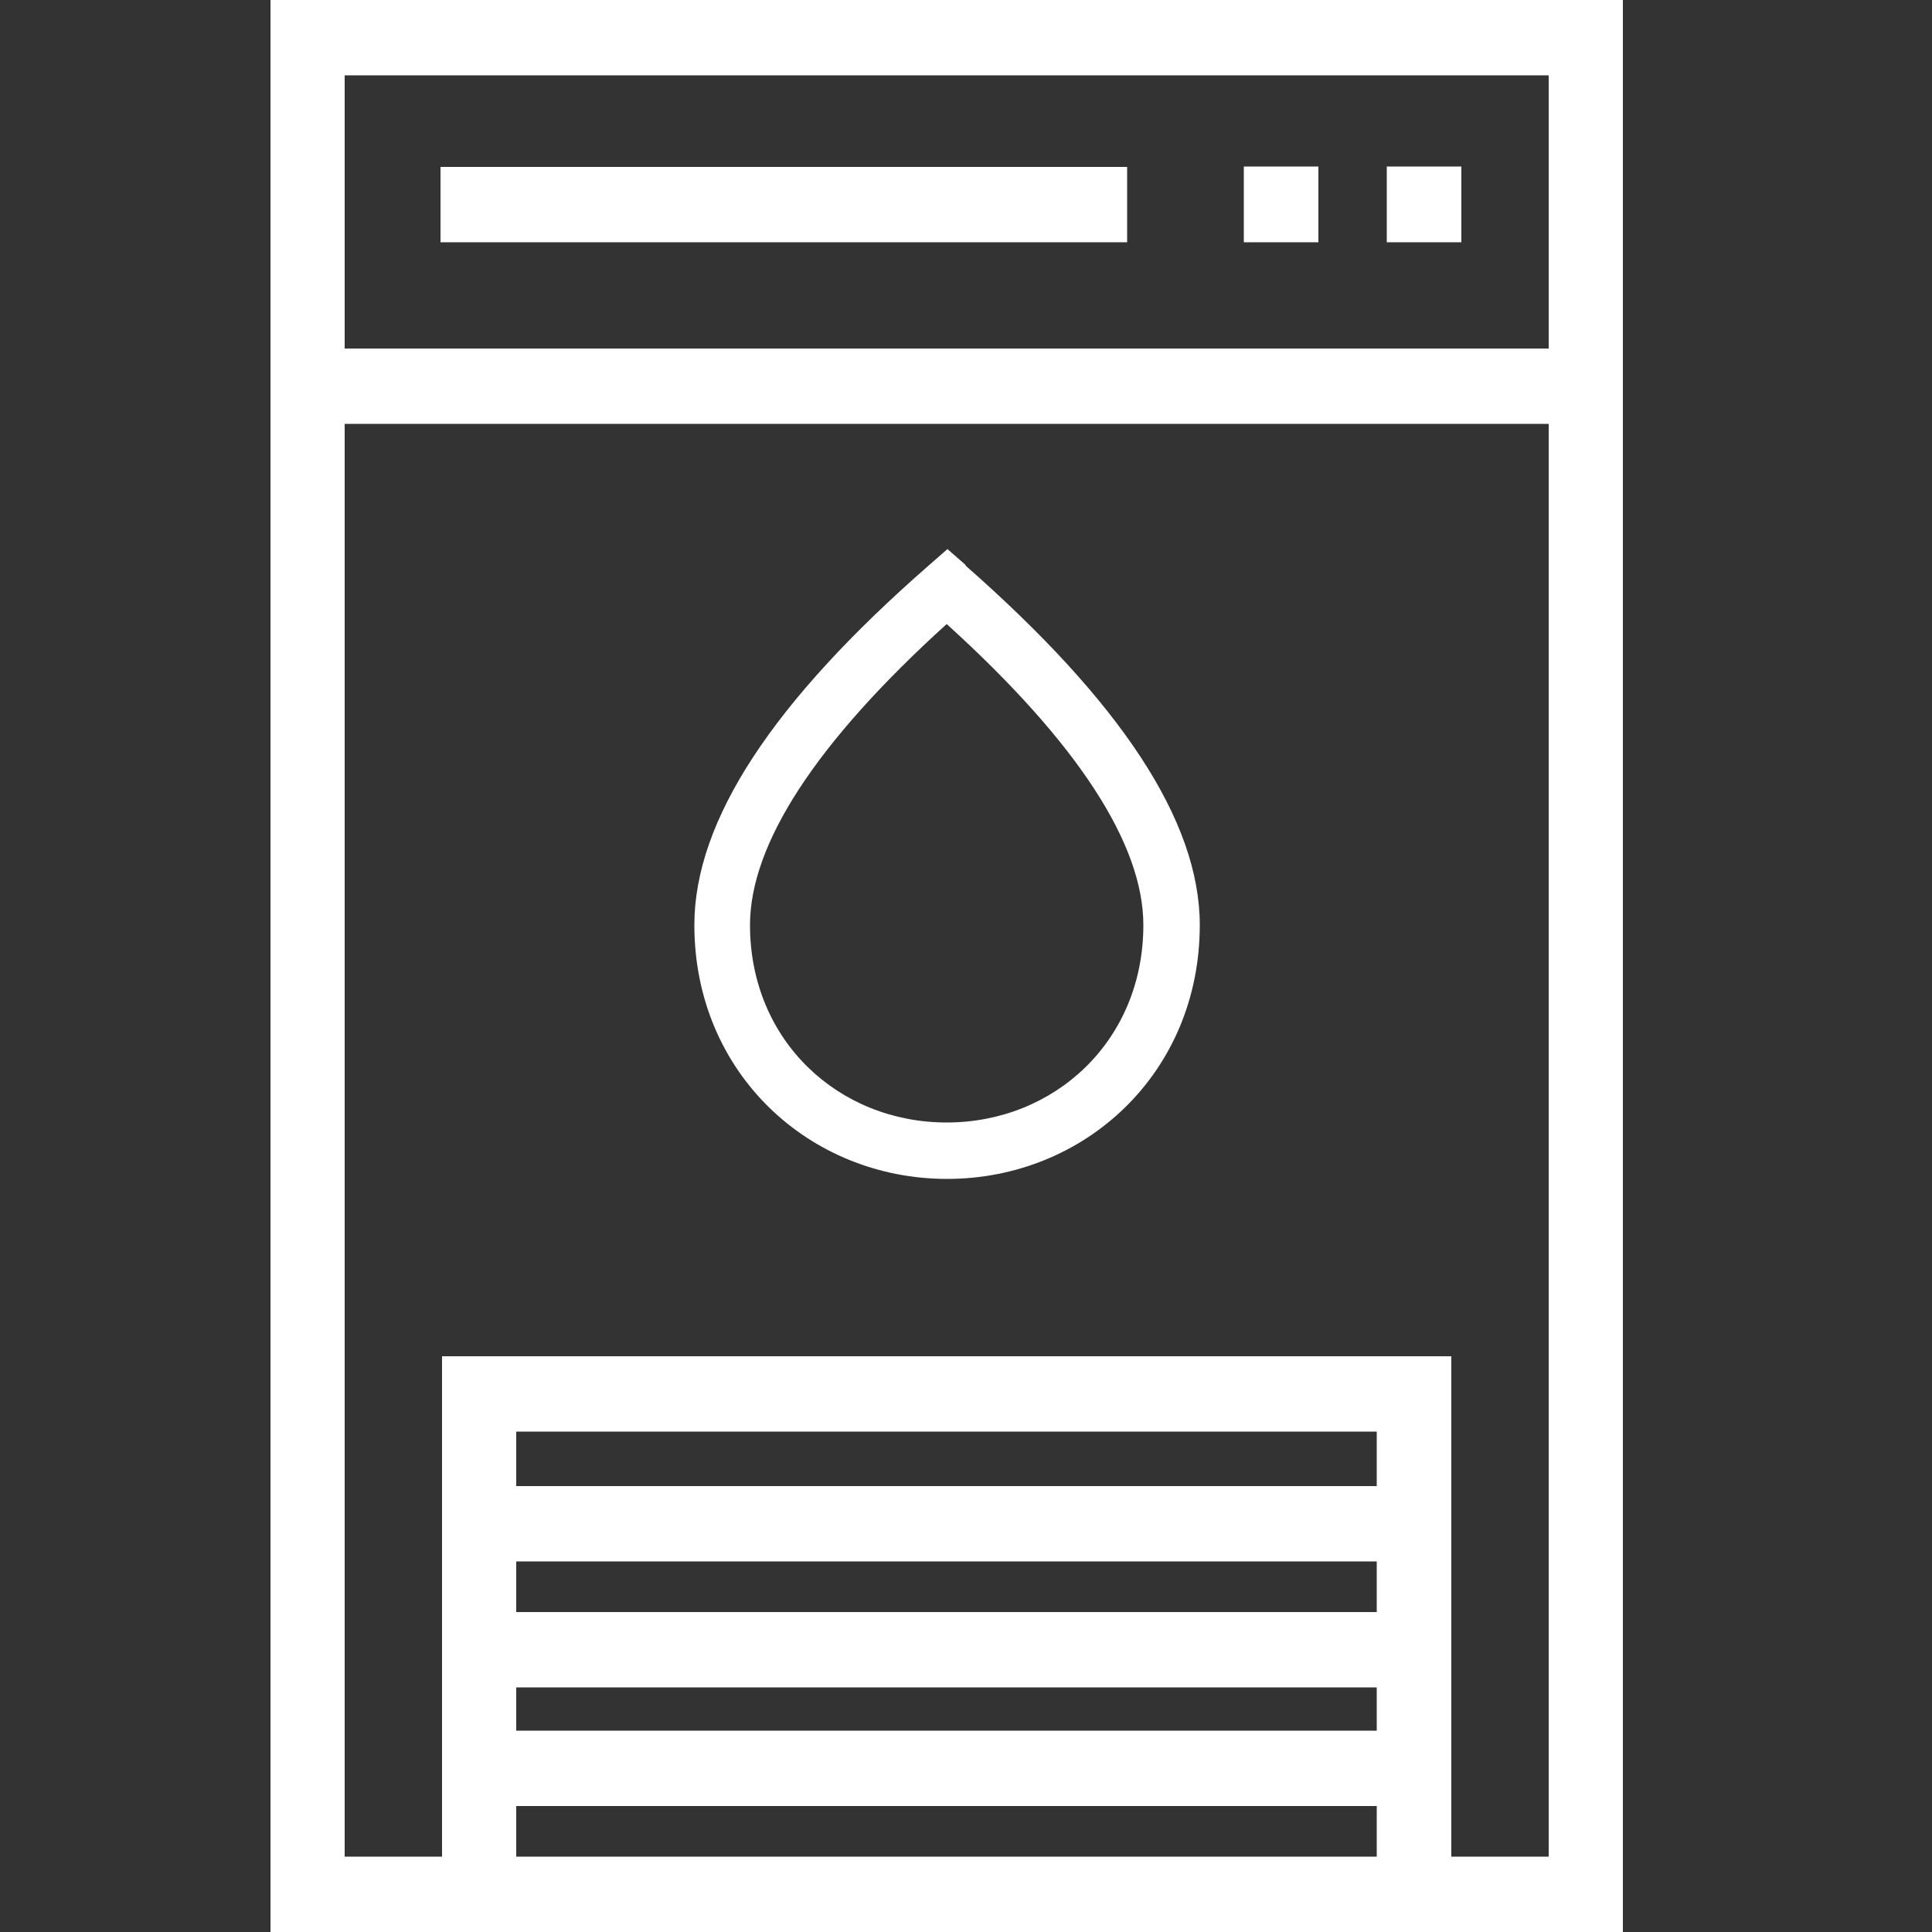
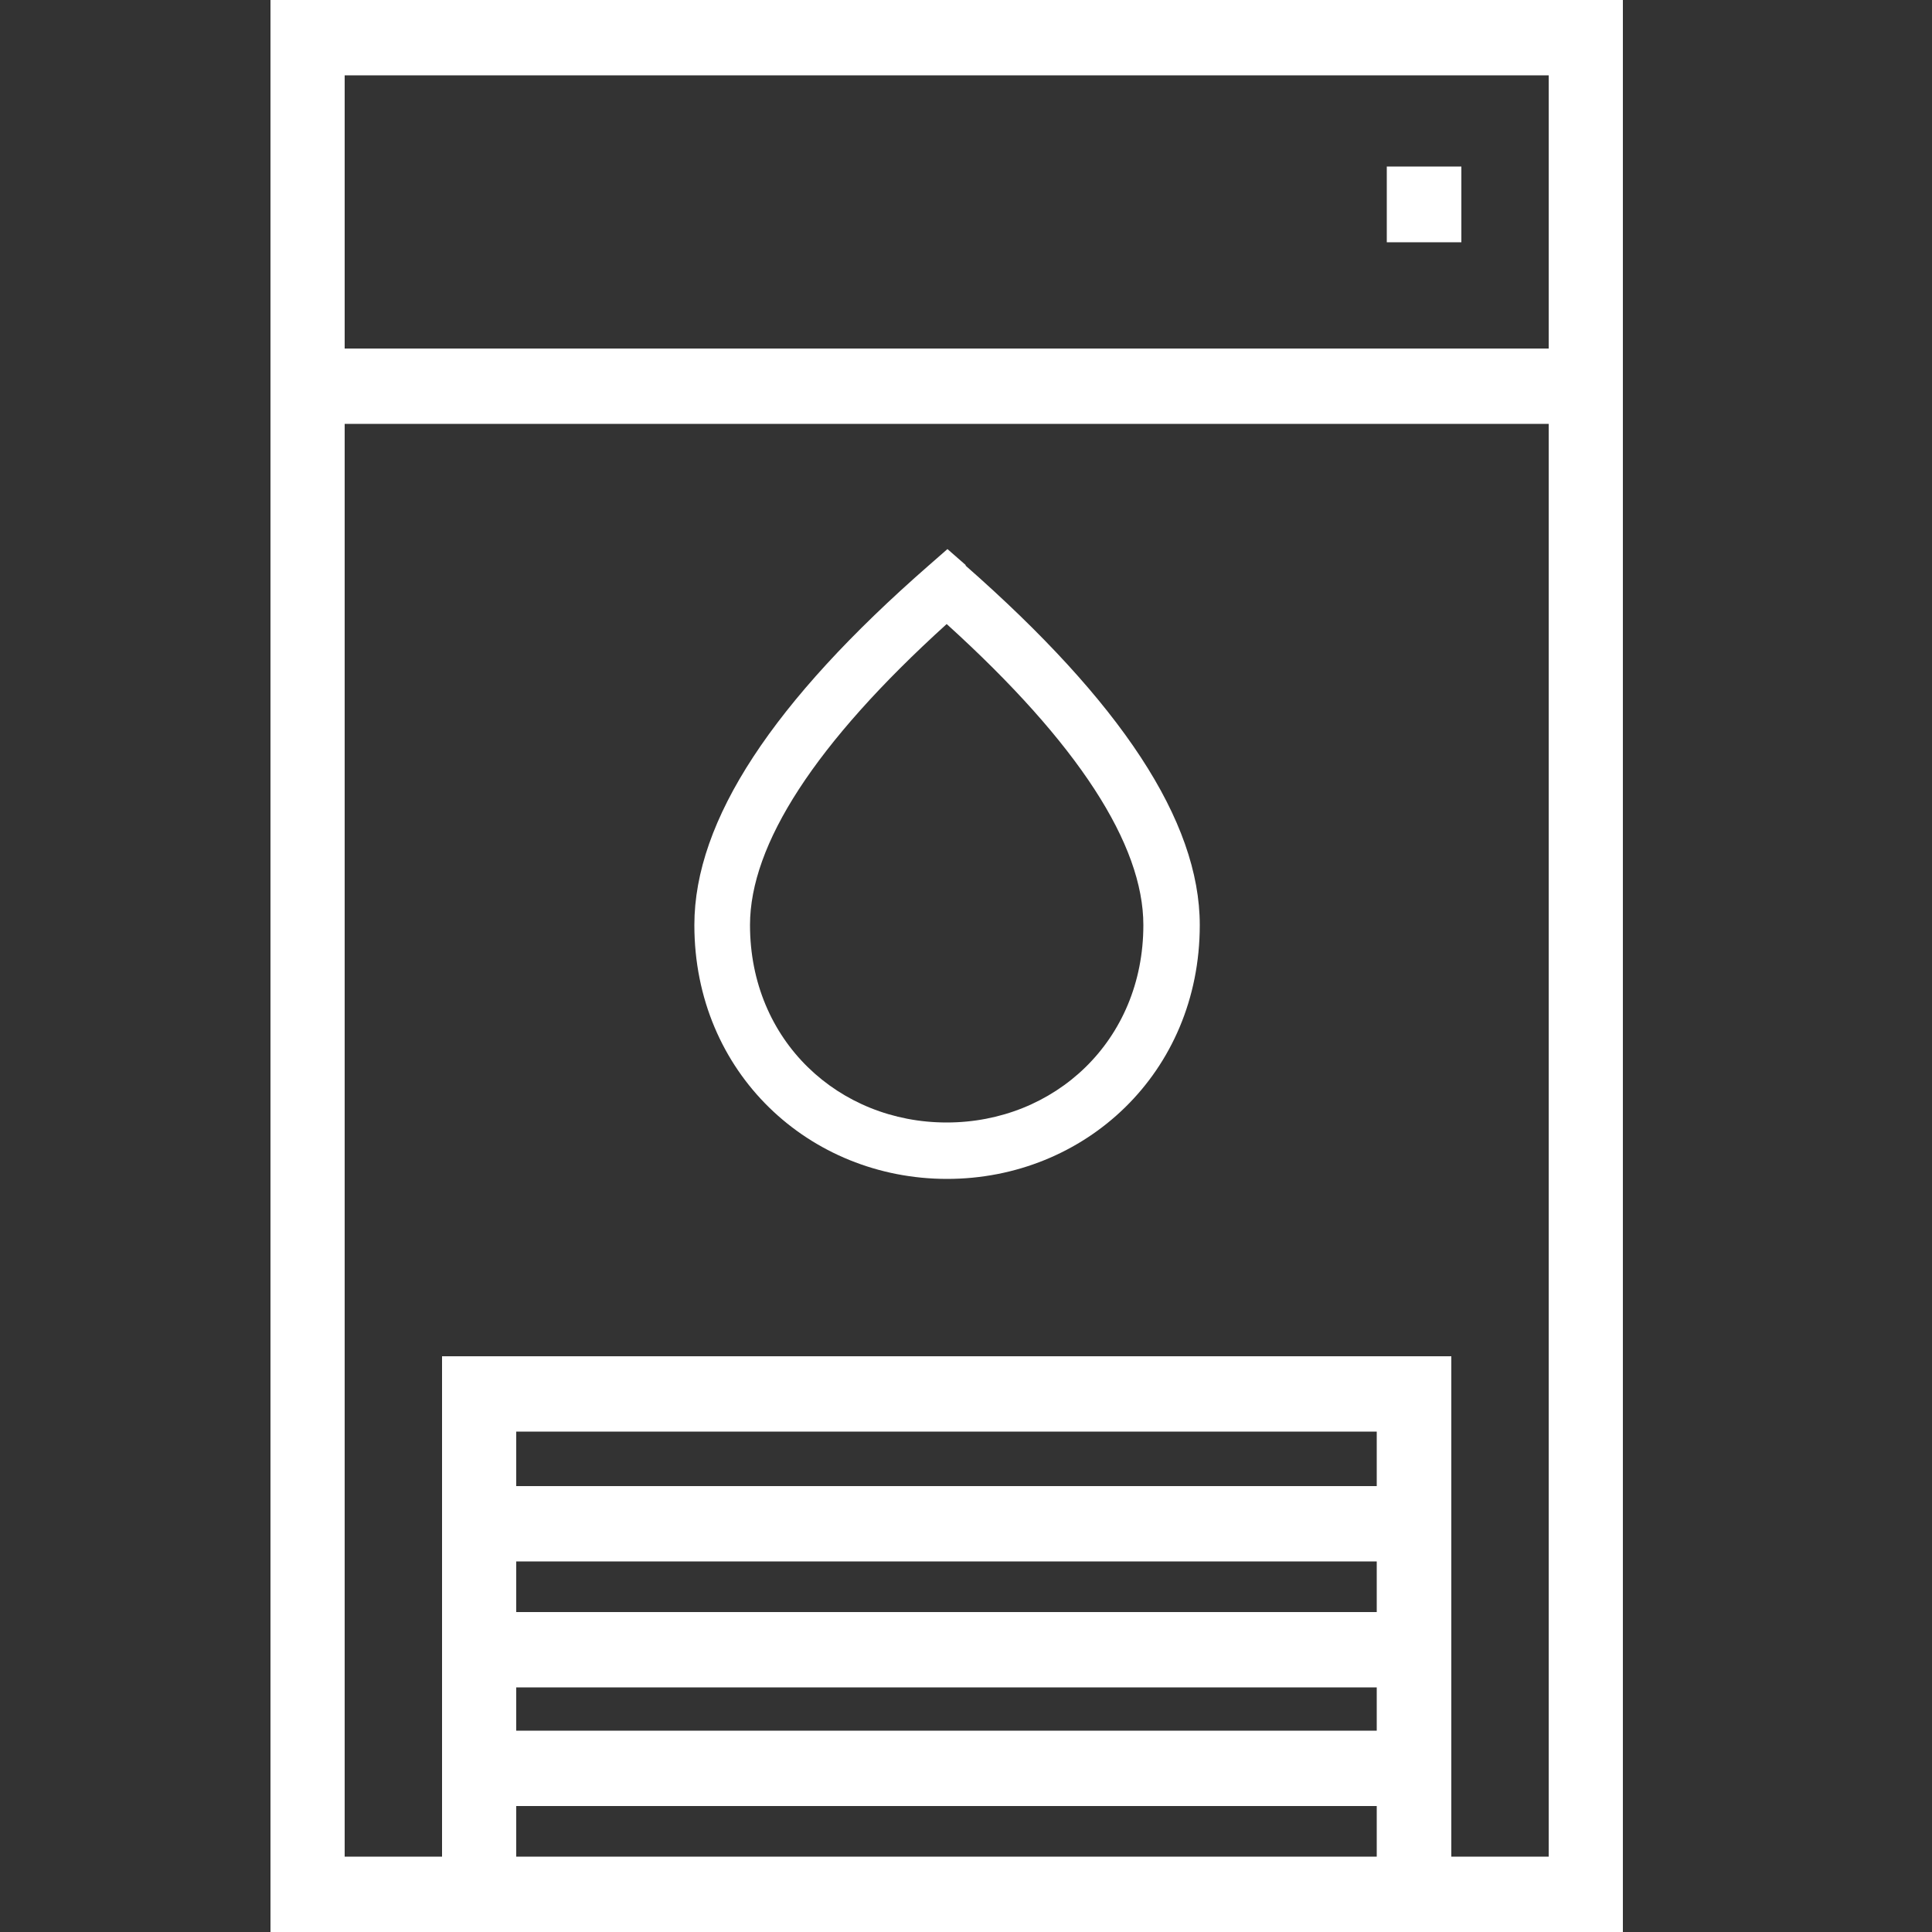
<svg xmlns="http://www.w3.org/2000/svg" width="50" height="50" viewBox="0 0 50 50" fill="none">
  <rect x="0" y="0" width="50" height="50" fill="#333333" stroke="none" />
-   <path fill-rule="evenodd" clip-rule="evenodd" d="M24.98 14.63C29 18.16 31.05 21.24 31.05 23.94C31.05 27.77 28.07 30.51 24.51 30.51C20.95 30.51 17.97 27.77 17.97 23.94C17.97 21.23 20.01 18.15 24.04 14.63L24.52 14.21L25 14.63H24.98ZM19.41 23.94C19.41 26.94 21.71 29.05 24.5 29.05C27.29 29.05 29.59 26.94 29.59 23.94C29.59 21.86 27.91 19.24 24.5 16.15C21.09 19.24 19.41 21.86 19.41 23.94Z" fill="white" />
+   <path fill-rule="evenodd" clip-rule="evenodd" d="M24.98 14.63C29 18.16 31.05 21.24 31.05 23.94C31.05 27.77 28.07 30.51 24.51 30.51C20.95 30.51 17.97 27.77 17.97 23.94C17.97 21.23 20.01 18.15 24.04 14.63L24.52 14.21L25 14.63H24.98M19.41 23.94C19.41 26.94 21.71 29.05 24.5 29.05C27.29 29.05 29.59 26.94 29.59 23.94C29.59 21.86 27.91 19.24 24.5 16.15C21.09 19.24 19.41 21.86 19.41 23.94Z" fill="white" />
  <path d="M7 0V50H42V0H7ZM40.08 1.95V9.02H8.92V1.95H40.08ZM35.64 38.46H13.36V37.05H35.63V38.46H35.64ZM13.36 40.41H35.63V41.72H13.36V40.41ZM13.36 43.67H35.63V44.79H13.36V43.67ZM13.36 46.74H35.63V48.05H13.36V46.74ZM37.56 48.05V35.1H11.44V48.05H8.92V10.97H40.08V48.05H37.56Z" fill="white" />
-   <path d="M29.17 4.32H11.4V6.27H29.17V4.32Z" fill="white" />
-   <path d="M34.12 4.31H32.19V6.27H34.12V4.31Z" fill="white" />
  <path d="M37.82 4.31H35.89V6.27H37.82V4.31Z" fill="white" />
</svg>